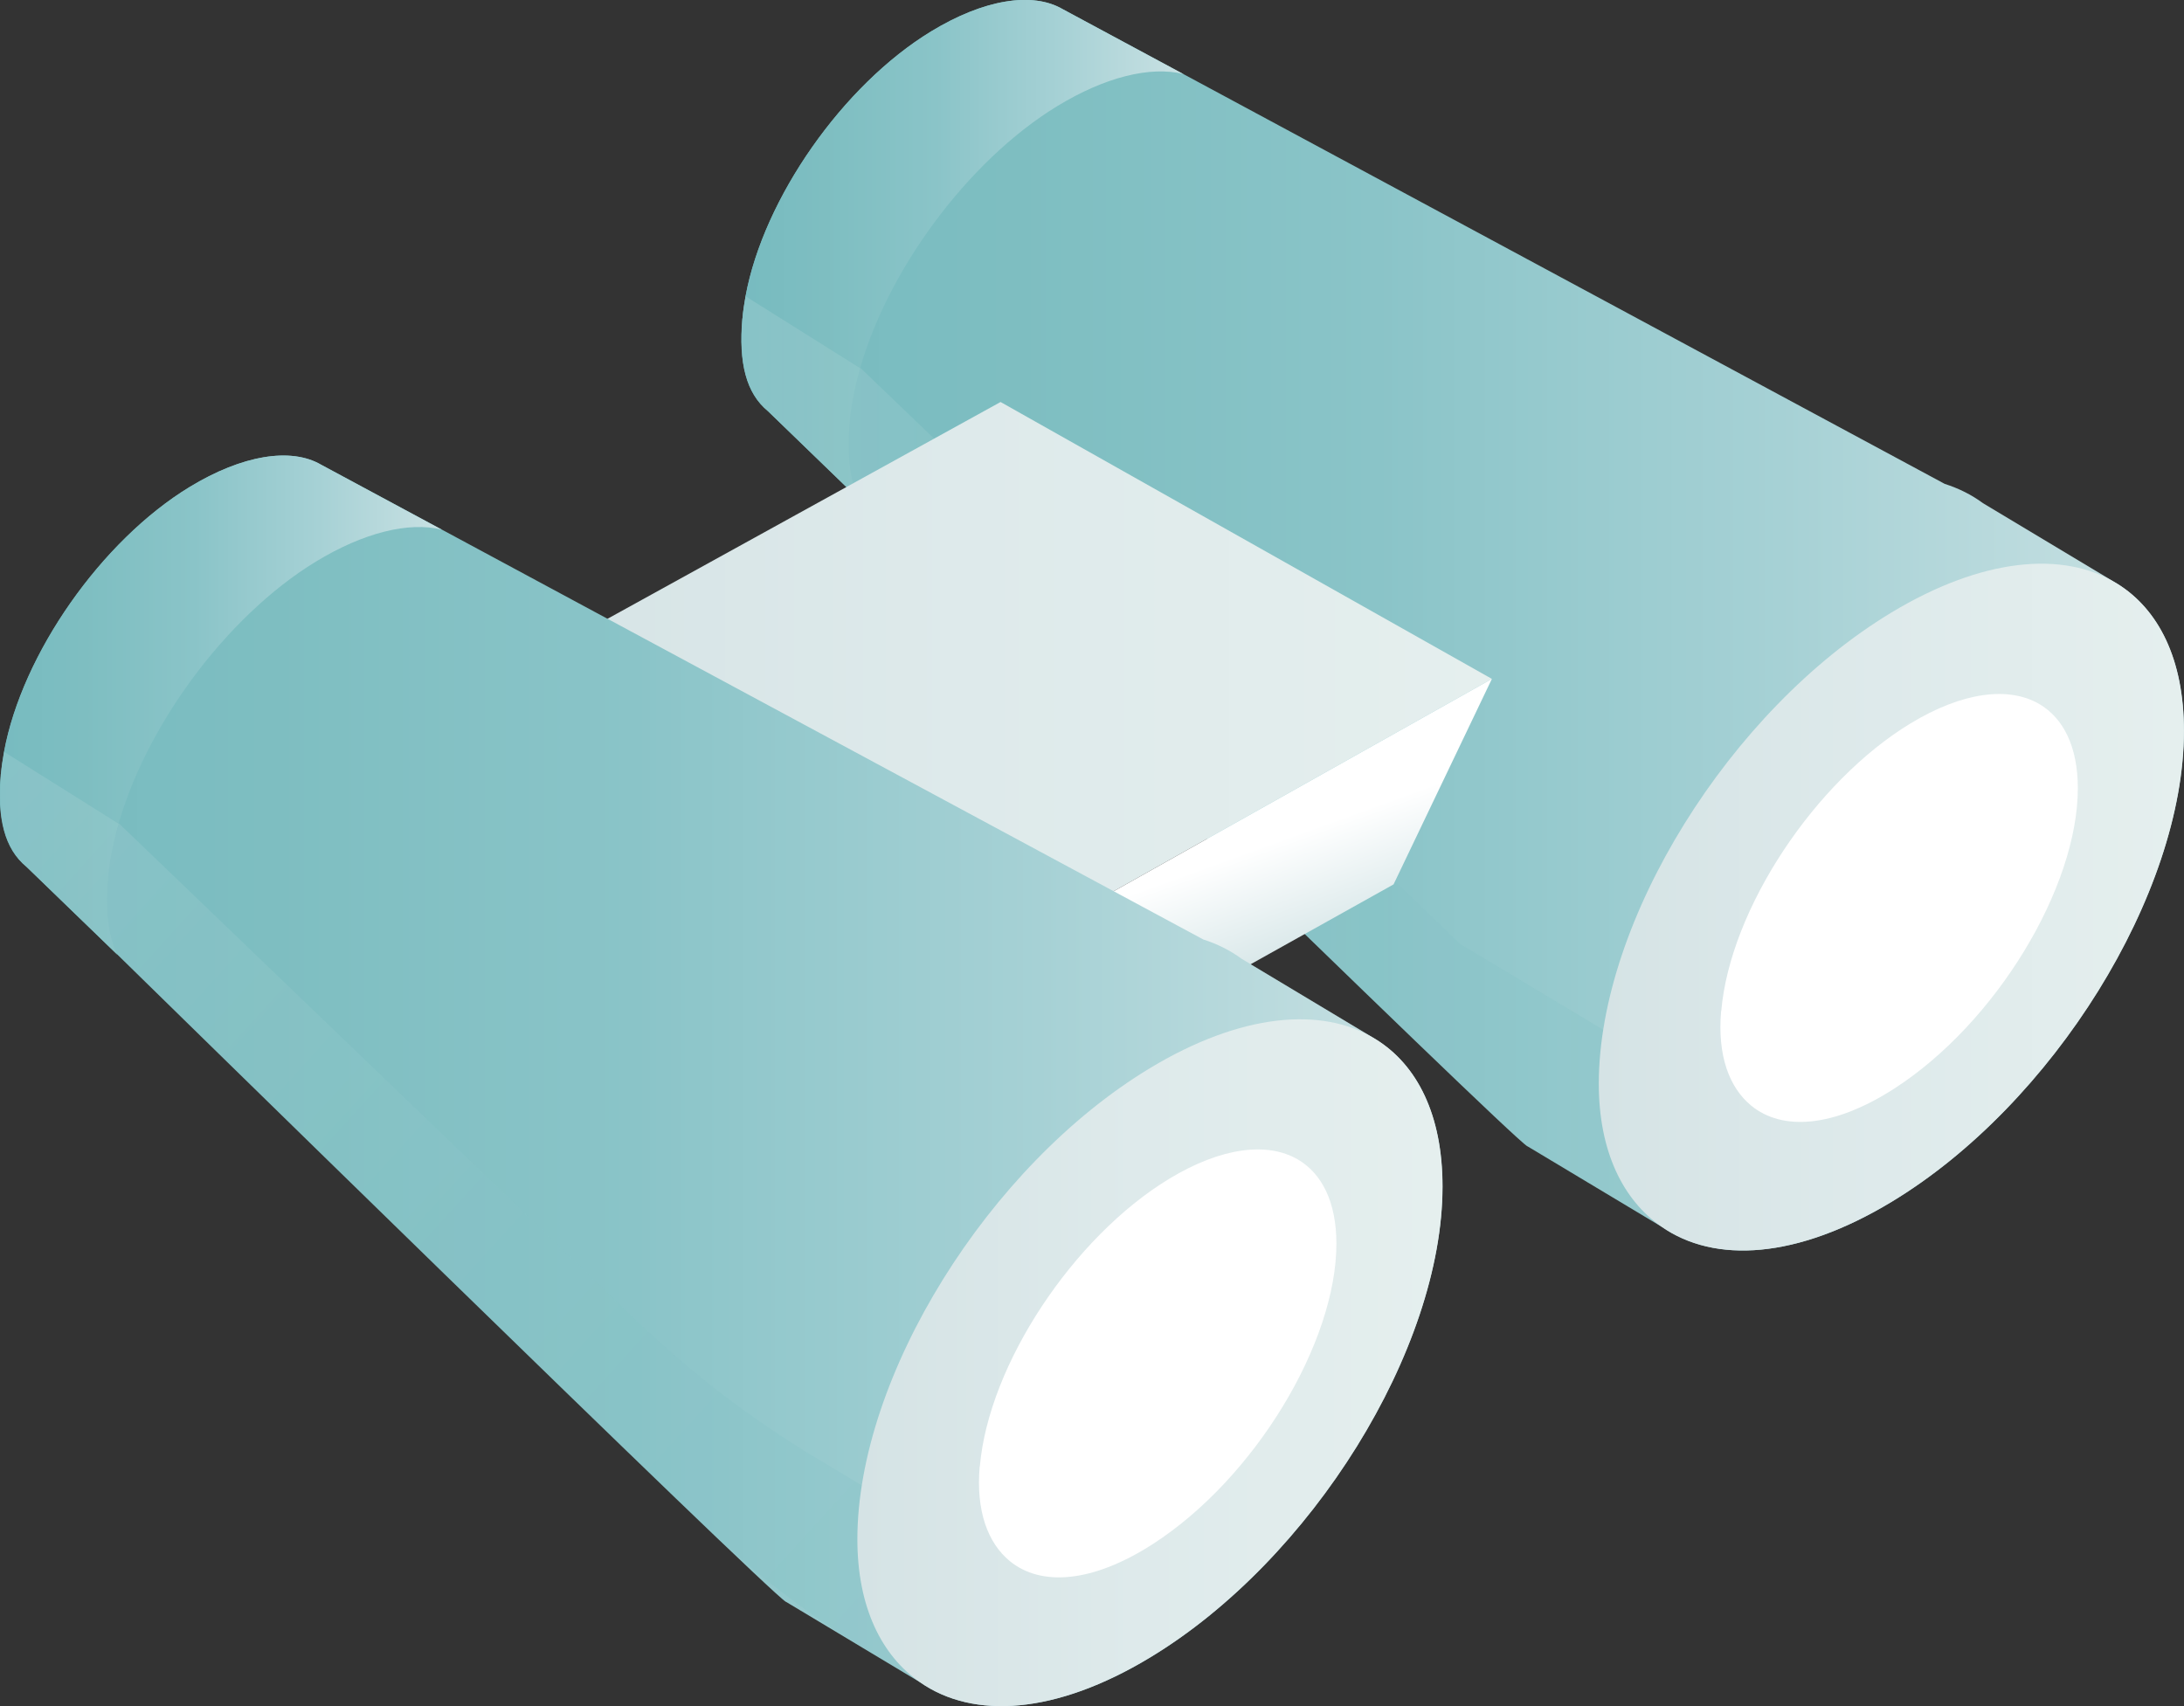
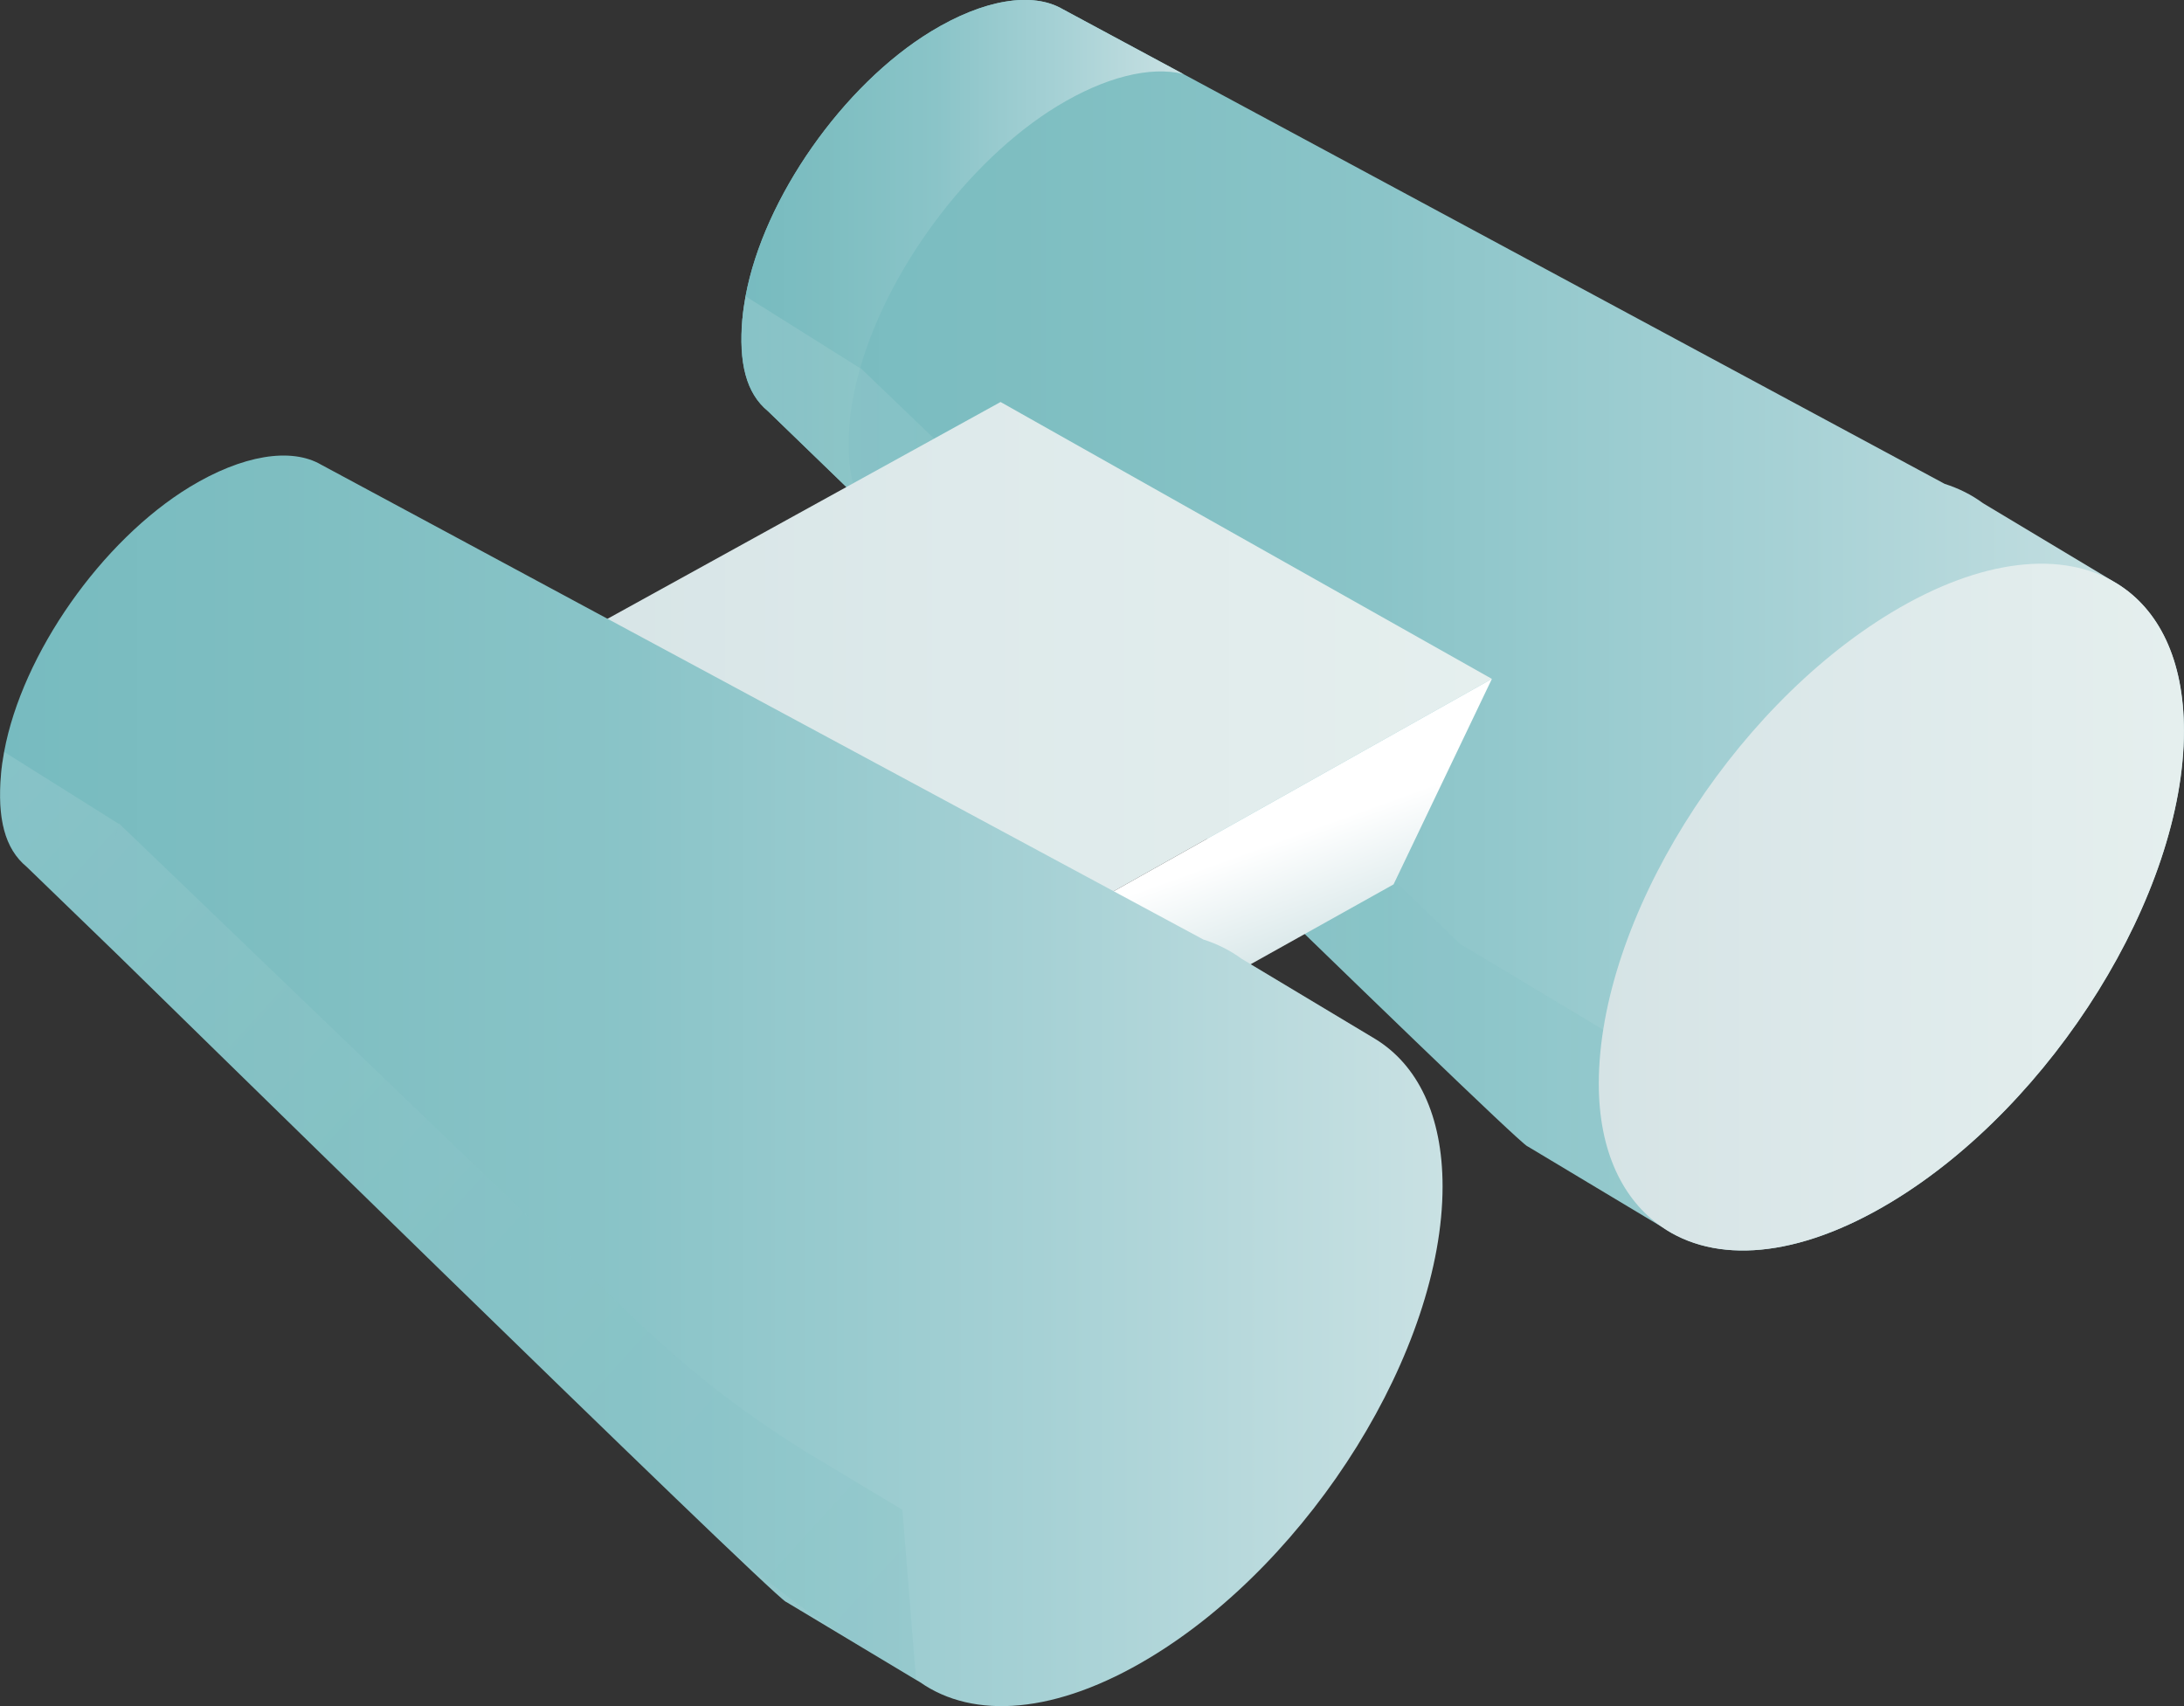
<svg xmlns="http://www.w3.org/2000/svg" xmlns:xlink="http://www.w3.org/1999/xlink" viewBox="0 0 147.49 115.23">
  <rect x="0" y="0" width="147.49" height="115.23" fill="#333333" stroke="none" />
  <defs>
    <style>.n{fill:url(#j);}.o{fill:url(#m);}.p{fill:#fff;}.q{fill:url(#h);}.r{fill:url(#i);}.s{isolation:isolate;}.t{fill:url(#g);}.u{fill:url(#e);}.v{fill:url(#d);}.w{fill:url(#f);}.w,.x{mix-blend-mode:multiply;opacity:.2;}.x{fill:url(#l);}.y{fill:url(#k);}</style>
    <linearGradient id="d" x1="50.07" y1="42.23" x2="147.49" y2="42.23" gradientUnits="userSpaceOnUse">
      <stop offset="0" stop-color="#77bbc0" />
      <stop offset=".19" stop-color="#7ebec1" />
      <stop offset=".44" stop-color="#8ac4c8" />
      <stop offset=".72" stop-color="#a6d1d5" />
      <stop offset="1" stop-color="#c9e1e3" />
    </linearGradient>
    <linearGradient id="e" x1="50.07" y1="16.85" x2="79.95" y2="16.85" xlink:href="#d" />
    <linearGradient id="f" x1="50.07" y1="51.35" x2="111.92" y2="51.35" gradientUnits="userSpaceOnUse">
      <stop offset="0" stop-color="#c9e1e3" />
      <stop offset=".28" stop-color="#a6d1d5" />
      <stop offset=".56" stop-color="#8ac4c8" />
      <stop offset=".81" stop-color="#7ebec1" />
      <stop offset="1" stop-color="#77bbc0" />
    </linearGradient>
    <linearGradient id="g" x1="32.58" y1="46.15" x2="100.75" y2="46.15" gradientUnits="userSpaceOnUse">
      <stop offset="0" stop-color="#d5e3e5" />
      <stop offset=".48" stop-color="#deeaeb" />
      <stop offset="1" stop-color="#e5efee" />
    </linearGradient>
    <linearGradient id="h" x1="87.54" y1="66.51" x2="84.27" y2="57.49" gradientUnits="userSpaceOnUse">
      <stop offset="0" stop-color="#cee1e3" />
      <stop offset="1" stop-color="#fff" />
    </linearGradient>
    <linearGradient id="i" x1="107.97" y1="61.27" x2="147.49" y2="61.27" xlink:href="#g" />
    <linearGradient id="j" x1="0" y1="73" x2="97.41" y2="73" xlink:href="#d" />
    <linearGradient id="k" x1="0" y1="47.62" x2="29.88" y2="47.62" xlink:href="#d" />
    <linearGradient id="l" x1="-2.66" y1="50.74" x2="60.96" y2="108.63" xlink:href="#f" />
    <linearGradient id="m" x1="57.9" y1="92.03" x2="97.41" y2="92.03" xlink:href="#g" />
  </defs>
  <g class="s">
    <g id="b">
      <g id="c">
        <g>
          <g>
            <path class="v" d="m142.96,39.41h0,0s-9.05-5.43-9.05-5.43c-.77-.57-1.64-1-2.58-1.3L79.95,5.02l-8.18-4.4c-2.05-1.2-5.35-.66-8.89,1.5-5.94,3.62-11.31,11.27-12.53,17.88-.09.51-.17,1.01-.21,1.51-.26,2.99.25,5.04,1.73,6.26l6.13,5.93s43.89,43.01,45.15,43.72c0,0,0,0,.01,0l8.77,5.26.27.16c3.61,2.52,9.17,2.18,15.53-1.66,10.91-6.58,19.76-20.83,19.76-31.82,0-4.82-1.7-8.21-4.53-9.95Z" />
            <path class="u" d="m50.14,21.51c.04-.49.12-1,.21-1.51,1.22-6.61,6.58-14.26,12.53-17.88,3.55-2.16,6.84-2.7,8.89-1.5l8.18,4.4-.03-.02c-2.23-.55-5.27.19-8.51,2.16-6.1,3.72-11.65,11.29-13.46,18.2-.28,1.07-.48,2.12-.57,3.15-.19,2.17,0,3.88.61,5.19l-6.13-5.93c-1.48-1.21-1.99-3.27-1.73-6.26Z" />
            <path class="w" d="m111.01,71.19l-12.4-7.44L58.1,24.84c-.12.41-.21.82-.3,1.23.09-.4.18-.8.29-1.2l-7.74-4.86c-.09.51-.17,1.01-.21,1.5-.26,2.99.25,5.04,1.73,6.26l6.13,5.93s43.89,43.01,45.15,43.72c0,0,0,0,.01,0l8.77,5.26-.92-11.5ZM57.65,26.71c-.12.61-.21,1.21-.26,1.8.05-.59.14-1.19.26-1.8Z" />
            <polygon class="t" points="100.75 45.85 67.57 27.15 32.58 46.45 66.36 65.16 100.75 45.85" />
            <polygon class="q" points="100.75 45.85 94.11 59.73 73.6 71.19 66.36 65.16 100.75 45.85" />
            <path class="r" d="m107.97,73.19c0,4.59,1.64,7.85,4.22,9.65,3.61,2.53,9.17,2.18,15.53-1.66,10.91-6.58,19.76-20.83,19.76-31.82,0-4.82-1.7-8.21-4.52-9.95-3.62-2.23-9.1-1.74-15.23,1.96-10.91,6.58-19.76,20.83-19.76,31.82Z" />
-             <path class="p" d="m116.23,68.29c-.26,3,.55,5.16,2.03,6.38,2.1,1.72,5.56,1.49,9.65-1.14,6.9-4.44,12.41-13.62,12.41-20.29,0-2.82-.98-4.74-2.6-5.69-2.05-1.2-5.17-.84-8.72,1.32-6.41,3.9-12.16,12.49-12.76,19.41Z" />
+             <path class="p" d="m116.23,68.29Z" />
          </g>
          <path class="n" d="m92.89,70.18s0,0,0,0h0s-9.05-5.43-9.05-5.43c-.77-.57-1.64-1-2.58-1.3l-51.38-27.66-8.18-4.4c-2.05-1.2-5.35-.65-8.89,1.5C6.86,36.52,1.5,44.16.28,50.77c-.09.51-.17,1.01-.21,1.51-.26,2.99.25,5.04,1.73,6.26l6.13,5.93s43.89,43.01,45.15,43.72c0,0,0,0,.01,0l8.77,5.26.27.16c3.61,2.53,9.17,2.18,15.53-1.66,10.91-6.58,19.76-20.83,19.76-31.82,0-4.82-1.7-8.21-4.53-9.95Z" />
-           <path class="y" d="m.06,52.28c.04-.49.12-1,.21-1.51,1.22-6.61,6.58-14.26,12.53-17.88,3.55-2.16,6.84-2.7,8.89-1.5l8.18,4.4-.03-.02c-2.23-.55-5.27.19-8.51,2.16-6.1,3.72-11.65,11.29-13.46,18.2-.28,1.07-.48,2.12-.57,3.15-.19,2.17,0,3.88.61,5.19l-6.13-5.93c-1.48-1.21-1.99-3.27-1.73-6.26Z" />
          <path class="x" d="m60.93,101.96l-5.7-3.42c-4.46-2.67-8.6-5.84-12.34-9.44L8.03,55.61c-.12.41-.2.81-.3,1.21.09-.39.17-.78.29-1.18L.28,50.78c-.09.51-.17,1.01-.21,1.5-.26,2.99.25,5.04,1.73,6.26l6.13,5.93s27.45,26.9,39.55,38.5c3.45,3.3,7.25,6.21,11.35,8.66l3.03,1.82-.92-11.5ZM7.57,57.47c-.12.61-.21,1.21-.26,1.8.05-.59.14-1.19.26-1.8Z" />
-           <path class="o" d="m57.9,103.96c0,4.59,1.64,7.85,4.22,9.65,3.61,2.53,9.17,2.18,15.53-1.66,10.91-6.58,19.76-20.83,19.76-31.82,0-4.82-1.7-8.21-4.52-9.95-3.62-2.23-9.1-1.74-15.23,1.96-10.91,6.58-19.76,20.83-19.76,31.82Z" />
-           <path class="p" d="m66.16,99.05c-.26,3,.55,5.16,2.03,6.38,2.1,1.72,5.56,1.49,9.65-1.14,6.9-4.44,12.41-13.62,12.41-20.29,0-2.82-.98-4.74-2.6-5.69-2.05-1.2-5.17-.84-8.72,1.32-6.41,3.9-12.16,12.49-12.76,19.41Z" />
        </g>
      </g>
    </g>
  </g>
</svg>